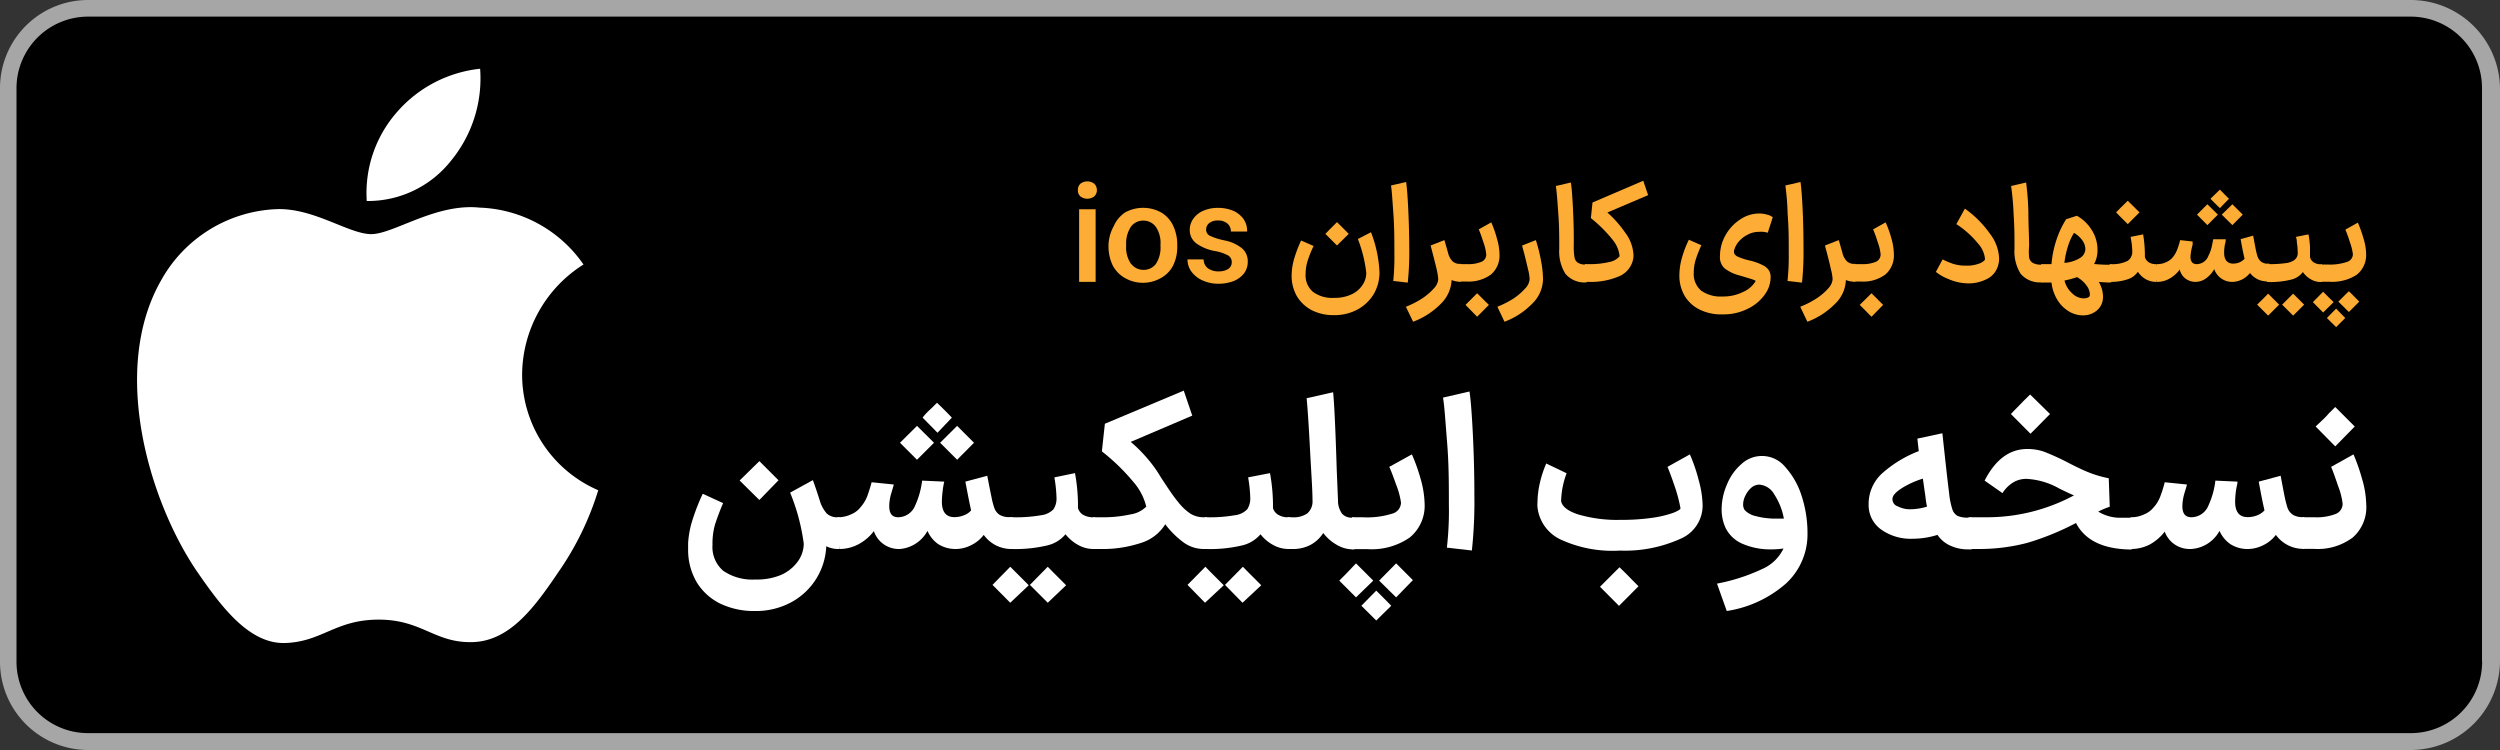
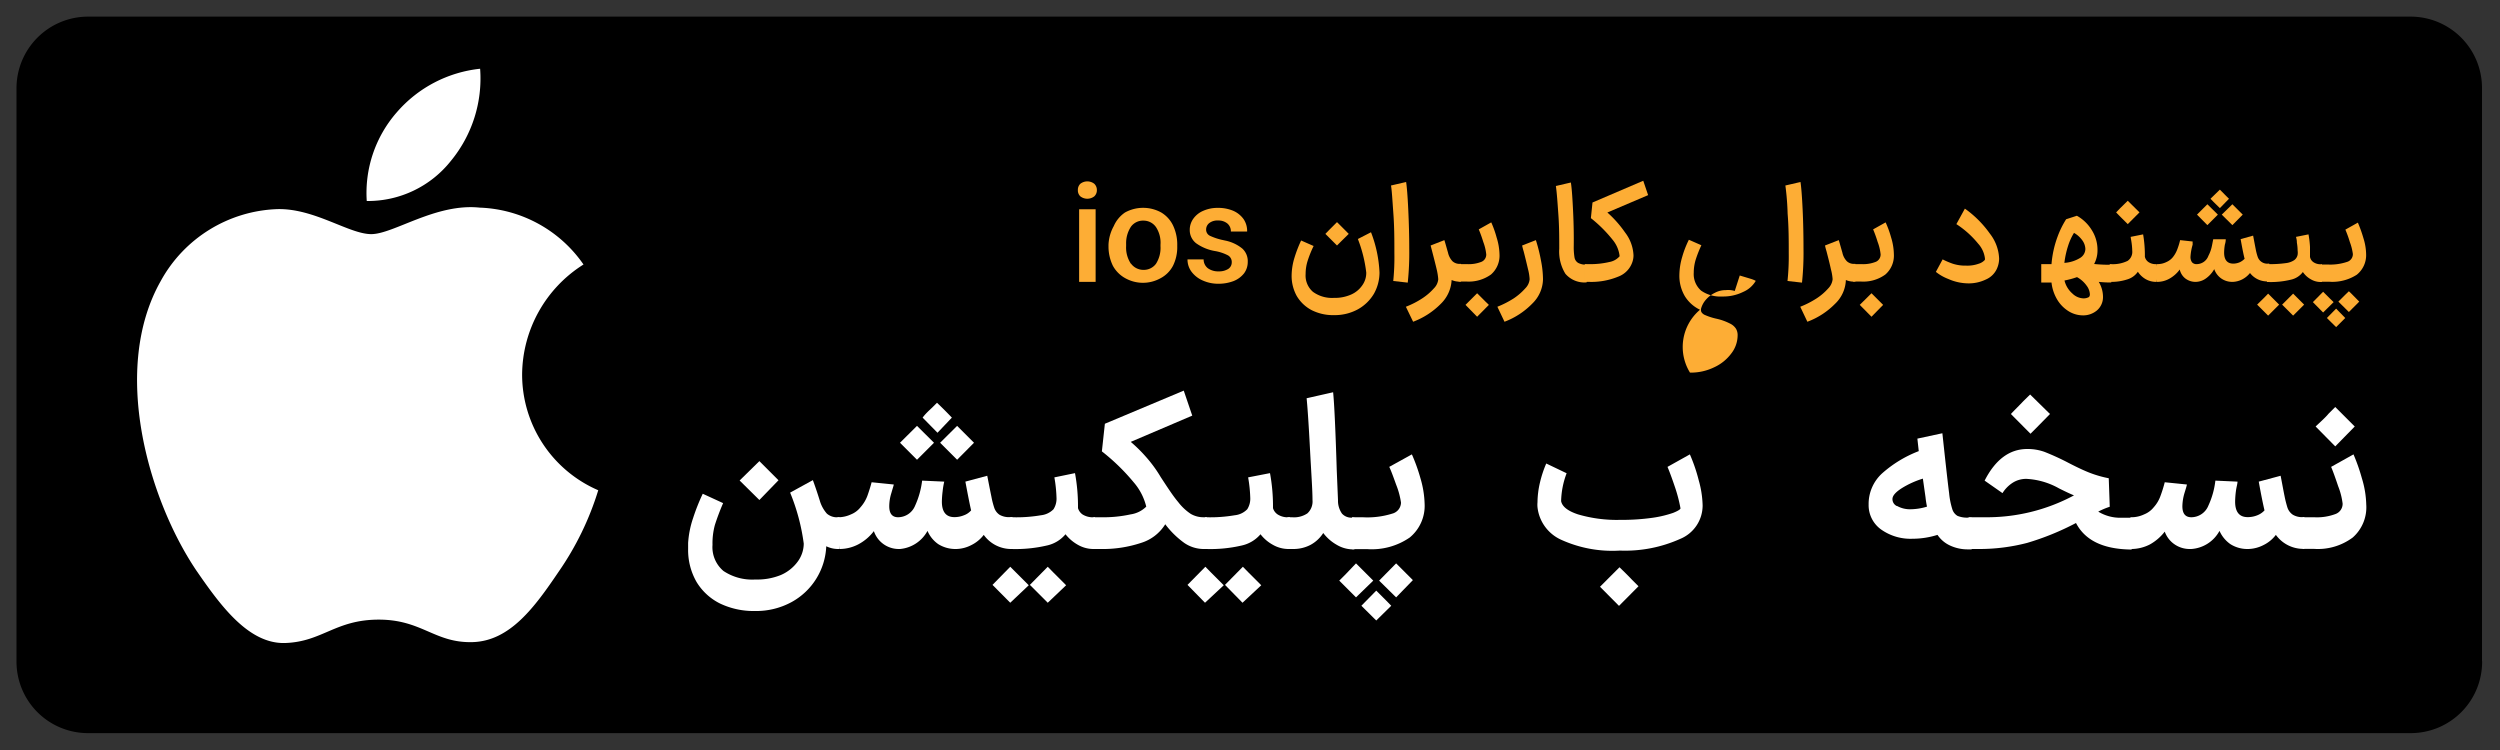
<svg xmlns="http://www.w3.org/2000/svg" id="US_UK_Download_on_the" data-name="US UK Download on the" viewBox="0 0 200 60">
  <rect x="0" y="0" width="200" height="60" fill="#333333" stroke="none" />
-   <path d="M192.88,60H7a7.06,7.06,0,0,1-7-7.1V7.09A7.05,7.05,0,0,1,7,0H192.88A7.15,7.15,0,0,1,200,7.09V52.9a7.16,7.16,0,0,1-7.12,7.1Z" fill="#a6a6a6" />
  <path d="M198.57,52.9a5.71,5.71,0,0,1-5.68,5.75H7A5.72,5.72,0,0,1,1.32,52.9V7.09A5.73,5.73,0,0,1,7,1.33H192.88a5.71,5.71,0,0,1,5.68,5.76V52.9Z" />
  <path d="M41.77,29.92a10.48,10.48,0,0,1,4.91-8.76,10.54,10.54,0,0,0-8.31-4.55c-3.5-.37-6.89,2.12-8.67,2.12s-4.56-2.08-7.52-2a11.08,11.08,0,0,0-9.32,5.75c-4,7.07-1,17.44,2.84,23.15,1.93,2.8,4.19,5.92,7.14,5.81s4-1.87,7.46-1.87,4.46,1.87,7.48,1.8,5-2.81,6.91-5.63a23.53,23.53,0,0,0,3.17-6.52A10.08,10.08,0,0,1,41.77,29.92Z" fill="#fff" />
  <path d="M36.08,12.86A10.37,10.37,0,0,0,38.41,5.5,10.24,10.24,0,0,0,31.73,9a9.8,9.8,0,0,0-2.39,7.08A8.47,8.47,0,0,0,36.08,12.86Z" fill="#fff" />
  <path d="M66.1,43.7a5.34,5.34,0,0,1-2.8,4.48,5.91,5.91,0,0,1-2.91.7,6.22,6.22,0,0,1-2.79-.6,4.56,4.56,0,0,1-1.88-1.73,5.12,5.12,0,0,1-.67-2.63c0-.21,0-.37,0-.48a7.61,7.61,0,0,1,.4-2,16,16,0,0,1,.77-1.94l1.63.75A18.79,18.79,0,0,0,57.19,42,5.63,5.63,0,0,0,57,43.59a2.49,2.49,0,0,0,.88,2.09,4.14,4.14,0,0,0,2.55.68A5,5,0,0,0,62.47,46a3.28,3.28,0,0,0,1.36-1.09,2.46,2.46,0,0,0,.47-1.42,16.28,16.28,0,0,0-1.09-4.08l1.82-1c.23.63.41,1.18.55,1.63a2.75,2.75,0,0,0,.57,1.05,1.23,1.23,0,0,0,.89.29h.12l.13,1.28-.13,1.26H67A2.2,2.2,0,0,1,66.1,43.7Zm-5.35-6.81,1,1,.53.53L60.75,40l-1.58-1.56Z" fill="#fff" />
  <path d="M78.7,42.79a2.8,2.8,0,0,1-1,.82,2.73,2.73,0,0,1-1.19.31h-.1a2.58,2.58,0,0,1-1.35-.39,2.45,2.45,0,0,1-.86-1.06A2.78,2.78,0,0,1,72,43.92h-.09a2.1,2.1,0,0,1-2-1.43,3.79,3.79,0,0,1-1.25,1.06,3.26,3.26,0,0,1-1.5.37h0l-.14-1.26L67,41.38h.08a2.42,2.42,0,0,0,1-.23,1.83,1.83,0,0,0,.76-.57,2.92,2.92,0,0,0,.55-.91c.12-.34.24-.71.34-1.09l1.77.18c0,.06-.08.29-.19.68a3.58,3.58,0,0,0-.17,1.06c0,.59.24.88.71.88h0a1.48,1.48,0,0,0,1.36-.93,6.76,6.76,0,0,0,.56-2l1.77.08a5.93,5.93,0,0,0-.13.78,7.15,7.15,0,0,0-.06.82c0,.83.34,1.24,1,1.24a2,2,0,0,0,.77-.15,1.37,1.37,0,0,0,.57-.39c-.1-.42-.25-1.18-.46-2.3l1.75-.47c.14.72.25,1.28.33,1.66a6.65,6.65,0,0,0,.22.87,1.1,1.1,0,0,0,.43.59,1.5,1.5,0,0,0,.83.19H81l.13,1.28L81,43.92h-.08A2.7,2.7,0,0,1,78.7,42.79Zm-5.34-8.72,1.36,1.35-.9.9-.46.46L72,35.42Zm1.21-1.46.39-.39c.41.39.8.78,1.19,1.19L75,34.62l-1.19-1.21C74,33.14,74.29,32.87,74.57,32.61Zm2,1.46,1.35,1.35-1.35,1.36-1.36-1.36Z" fill="#fff" />
  <path d="M80.82,48.22,79.4,46.79l1.42-1.45.48.48,1,1Zm0-6.84H81a11.61,11.61,0,0,0,2.28-.16,1.65,1.65,0,0,0,1-.48,1.57,1.57,0,0,0,.24-.94,11,11,0,0,0-.17-1.61L86,37.85a14.76,14.76,0,0,1,.24,2.8.94.94,0,0,0,.37.51,1.55,1.55,0,0,0,.91.22h.08l.14,1.28-.14,1.26h-.1a2.5,2.5,0,0,1-1.26-.33,3.34,3.34,0,0,1-1-.85,2.67,2.67,0,0,1-1.49.9,11,11,0,0,1-2.84.28h-.12Zm3,6.84-1.43-1.43,1.43-1.45.47.48,1,1Z" fill="#fff" />
  <path d="M94.75,43.44a7.08,7.08,0,0,1-1.53-1.5,3.47,3.47,0,0,1-1.93,1.49,9.69,9.69,0,0,1-3.24.49h-.58V41.38h.58a10.15,10.15,0,0,0,2.4-.23,2.23,2.23,0,0,0,1.25-.62,4.65,4.65,0,0,0-1-1.94,16.43,16.43,0,0,0-2.55-2.48l.24-2.21,6.31-2.65.68,2-4.92,2.1a11.69,11.69,0,0,1,1.2,1.18,10.43,10.43,0,0,1,1.2,1.64c.57.87,1,1.53,1.4,2a4.19,4.19,0,0,0,1,.94,2,2,0,0,0,1,.27h.29l.14,1.28-.14,1.26h-.29A2.77,2.77,0,0,1,94.75,43.44Z" fill="#fff" />
  <path d="M96.4,48.22,95,46.79l1.43-1.45.47.48,1,1Zm0-6.84h.1a11.61,11.61,0,0,0,2.28-.16,1.62,1.62,0,0,0,1-.48,1.57,1.57,0,0,0,.24-.94,11,11,0,0,0-.17-1.61l1.75-.34a14.76,14.76,0,0,1,.24,2.8.91.91,0,0,0,.38.51,1.49,1.49,0,0,0,.9.22h.08l.14,1.28-.14,1.26h-.1a2.52,2.52,0,0,1-1.26-.33,3.19,3.19,0,0,1-1-.85,2.74,2.74,0,0,1-1.5.9,11,11,0,0,1-2.84.28h-.12Zm3,6.84L98,46.79l1.43-1.45.47.48,1,1Z" fill="#fff" />
  <path d="M106.93,43.58a3.53,3.53,0,0,1-1.07-.94,2.76,2.76,0,0,1-1,.94,2.93,2.93,0,0,1-1.4.34H103V41.38h.36a1.91,1.91,0,0,0,1.23-.31A1.29,1.29,0,0,0,105,40v0c0-.8-.1-2.16-.2-4.06s-.19-3.26-.27-4.08l2.12-.48q.14,1.38.29,6.24l.1,2.4a1.79,1.79,0,0,0,.32,1.07,1,1,0,0,0,.81.32h.18l.14,1.28-.14,1.26h-.18A2.58,2.58,0,0,1,106.93,43.58Z" fill="#fff" />
  <path d="M108.48,47.79l-1.34-1.34.54-.54.8-.84.92.92.46.46Zm-.32-6.41H109a6.67,6.67,0,0,0,2.38-.29.93.93,0,0,0,.7-.88,6.25,6.25,0,0,0-.39-1.44c-.25-.7-.43-1.18-.55-1.42l1.81-1a13.92,13.92,0,0,1,.68,1.89,7.92,7.92,0,0,1,.34,2.07A3.28,3.28,0,0,1,112.78,43a5.35,5.35,0,0,1-3.41.93h-1.19Zm1.94,8.26-1.19-1.18,1.19-1.21.8.8.4.41Zm1.59-1.85-1.36-1.34,1.36-1.38,1,1,.34.34Z" fill="#fff" />
-   <path d="M115.91,40.35c0-1.57,0-3.21-.14-4.93s-.21-2.92-.33-3.61l2.12-.49q.15,1,.27,3.45c.08,1.64.12,3.26.12,4.85a36.6,36.6,0,0,1-.2,4.42l-2-.23A25.85,25.85,0,0,0,115.91,40.35Z" fill="#fff" />
  <path d="M124.87,43.17A3.24,3.24,0,0,1,123,40.58a2.13,2.13,0,0,1,0-.4,7.2,7.2,0,0,1,.2-1.59,8.91,8.91,0,0,1,.5-1.51l1.63.78a6.65,6.65,0,0,0-.44,2.23c.08.43.53.79,1.35,1.06a11,11,0,0,0,3.37.44,17.54,17.54,0,0,0,2.61-.17,8.87,8.87,0,0,0,1.63-.39c.37-.15.57-.27.59-.36a11.86,11.86,0,0,0-.47-1.78c-.22-.65-.41-1.16-.57-1.54l1.79-1a13.28,13.28,0,0,1,.71,2.08,8,8,0,0,1,.31,2,2.89,2.89,0,0,1-1.79,2.68,10.76,10.76,0,0,1-4.72.94h-.17A9.88,9.88,0,0,1,124.87,43.17Zm4.69,2.21c.35.34.7.68,1,1l.52.52-1.56,1.57L128,46.94Z" fill="#fff" />
-   <path d="M141,45.51a3.37,3.37,0,0,0,1.68-1.63,6.45,6.45,0,0,1-1,.07,5.56,5.56,0,0,1-2.24-.43,2.67,2.67,0,0,1-1.4-1.3,3.55,3.55,0,0,1-.31-1.47,5.06,5.06,0,0,1,.43-2,4.3,4.3,0,0,1,1.17-1.64,2.41,2.41,0,0,1,3.49.25,6.28,6.28,0,0,1,1.31,2.31,9.58,9.58,0,0,1,.47,3,5.34,5.34,0,0,1-1.71,4,9.28,9.28,0,0,1-4.75,2.21l-.78-2.19A15.1,15.1,0,0,0,141,45.51Zm-.46-4.2a6.19,6.19,0,0,0,1.56.18l.61,0a5.26,5.26,0,0,0-.77-1.94,1.5,1.5,0,0,0-1.2-.78,1,1,0,0,0-.64.25,2,2,0,0,0-.47.63,1.62,1.62,0,0,0-.18.7.78.78,0,0,0,.13.46A1.73,1.73,0,0,0,140.58,41.31Z" fill="#fff" />
  <path d="M156,43.64a2.42,2.42,0,0,1-1-.85,6.67,6.67,0,0,1-2,.31,4.07,4.07,0,0,1-2.51-.74,2.39,2.39,0,0,1-1-2,3.31,3.31,0,0,1,1.09-2.5,9.56,9.56,0,0,1,2.92-1.77l-.11-1,2-.43q.39,3.65.54,4.8a6.25,6.25,0,0,0,.25,1.26.94.94,0,0,0,.42.55,2,2,0,0,0,.83.14h.3l.14,1.28-.14,1.26h-.3A3.33,3.33,0,0,1,156,43.64Zm-4.23-3.16a2.12,2.12,0,0,0,1.11.26,4.6,4.6,0,0,0,1.28-.21,7.25,7.25,0,0,1-.12-.76l-.21-1.48a7.23,7.23,0,0,0-1.68.76c-.47.3-.72.57-.75.82A.61.61,0,0,0,151.74,40.48Z" fill="#fff" />
  <path d="M166.08,41.84a21.37,21.37,0,0,1-3.9,1.59,15.15,15.15,0,0,1-3.92.49h-.77V41.38h1.28a14.72,14.72,0,0,0,7.15-1.75c-.3-.12-.7-.31-1.2-.56a5.92,5.92,0,0,0-2.6-.76,2,2,0,0,0-1.15.34,2.64,2.64,0,0,0-.77.8l-1.43-1c.86-1.69,2-2.53,3.41-2.53a4,4,0,0,1,1.38.23,19.82,19.82,0,0,1,1.94.89c.66.34,1.21.6,1.67.78a8.91,8.91,0,0,0,1.53.44l.08,2.28a5.91,5.91,0,0,0-.92.39,3.37,3.37,0,0,0,1.84.49h.83l.14,1.28-.14,1.26h-.17C168.22,43.91,166.79,43.21,166.08,41.84Zm-4.2-9.76.53-.52L164,33.12l-1.17,1.19-.39.39-1.57-1.58C161.19,32.78,161.54,32.44,161.88,32.08Z" fill="#fff" />
  <path d="M182.07,42.79a2.77,2.77,0,0,1-1,.82,2.81,2.81,0,0,1-1.19.31h-.11a2.52,2.52,0,0,1-1.34-.39,2.55,2.55,0,0,1-.87-1.06,2.77,2.77,0,0,1-2.26,1.45h-.08a2.13,2.13,0,0,1-1.28-.39,2.08,2.08,0,0,1-.76-1A3.89,3.89,0,0,1,172,43.55a3.27,3.27,0,0,1-1.51.37h-.05l-.13-1.26.13-1.28h.09a2.37,2.37,0,0,0,1-.23,1.87,1.87,0,0,0,.77-.57,2.71,2.71,0,0,0,.54-.91,10.72,10.72,0,0,0,.34-1.09l1.77.18c0,.06-.07.29-.19.68a3.94,3.94,0,0,0-.17,1.06c0,.59.24.88.72.88h0a1.48,1.48,0,0,0,1.36-.93,6.47,6.47,0,0,0,.56-2l1.77.08c0,.19-.09.44-.13.78a7.15,7.15,0,0,0-.06.82c0,.83.34,1.24,1,1.24a2,2,0,0,0,.78-.15,1.52,1.52,0,0,0,.57-.39c-.1-.42-.26-1.18-.46-2.3l1.75-.47c.14.72.24,1.28.32,1.66a8.81,8.81,0,0,0,.22.87,1.12,1.12,0,0,0,.44.59,1.46,1.46,0,0,0,.82.19h.1l.14,1.28-.15,1.26h-.09A2.7,2.7,0,0,1,182.07,42.79Z" fill="#fff" />
  <path d="M184.22,41.38h.9a4.22,4.22,0,0,0,1.75-.27.87.87,0,0,0,.54-.82,5.63,5.63,0,0,0-.36-1.4c-.23-.69-.42-1.21-.56-1.54l1.79-1a14.92,14.92,0,0,1,.67,1.91,7.77,7.77,0,0,1,.35,2.1A3.22,3.22,0,0,1,188.22,43a4.66,4.66,0,0,1-3.1.91h-.9Zm2.07-8.29.53-.53,1.56,1.56-1.56,1.59-1.57-1.59C185.6,33.78,186,33.44,186.29,33.09Z" fill="#fff" />
  <path d="M86.43,14.7a.91.91,0,0,1,1.11,0,.68.68,0,0,1,.21.51.66.66,0,0,1-.21.5.91.91,0,0,1-1.11,0,.65.65,0,0,1-.2-.5A.67.67,0,0,1,86.43,14.7Zm1.22,7.85H86.33V16.74h1.32Z" fill="#fdad35" />
  <path d="M89.1,18.09A2.54,2.54,0,0,1,90,17a3,3,0,0,1,2.9,0,2.43,2.43,0,0,1,.95,1.05,3.57,3.57,0,0,1,.33,1.58v.08a3.34,3.34,0,0,1-.34,1.55,2.37,2.37,0,0,1-1,1,2.89,2.89,0,0,1-2.81,0,2.49,2.49,0,0,1-1-1,3.52,3.52,0,0,1-.35-1.53v-.16A3.36,3.36,0,0,1,89.1,18.09Zm1.38,3a1.23,1.23,0,0,0,1,.5,1.21,1.21,0,0,0,1-.49,2.36,2.36,0,0,0,.36-1.4v-.13a2.28,2.28,0,0,0-.36-1.4,1.21,1.21,0,0,0-1-.52,1.19,1.19,0,0,0-1,.48,2.4,2.4,0,0,0-.39,1.37v.19A2.33,2.33,0,0,0,90.48,21.11Z" fill="#fdad35" />
  <path d="M98.24,20.43a3.56,3.56,0,0,0-1-.34,3.64,3.64,0,0,1-1.55-.63,1.33,1.33,0,0,1-.51-1.07,1.53,1.53,0,0,1,.29-.9,1.88,1.88,0,0,1,.8-.63,2.82,2.82,0,0,1,1.16-.23,3.09,3.09,0,0,1,1.22.23,2,2,0,0,1,.83.66,1.67,1.67,0,0,1,.29,1H98.47a.81.81,0,0,0-.28-.64,1.12,1.12,0,0,0-.74-.24,1.06,1.06,0,0,0-.7.2.65.65,0,0,0-.26.53.54.54,0,0,0,.32.5,4.73,4.73,0,0,0,.91.31l.32.07a3.15,3.15,0,0,1,1.35.64,1.36,1.36,0,0,1,.43,1.06,1.52,1.52,0,0,1-.29.91,2,2,0,0,1-.83.62,3.37,3.37,0,0,1-1.23.22,3,3,0,0,1-1.25-.26,2.23,2.23,0,0,1-.89-.69,1.63,1.63,0,0,1-.33-1h1.29a.89.89,0,0,0,.34.71,1.4,1.4,0,0,0,.86.25,1.37,1.37,0,0,0,.76-.19.62.62,0,0,0,.29-.53A.61.61,0,0,0,98.24,20.43Z" fill="#fdad35" />
  <path d="M104.61,20.87a3.48,3.48,0,0,0-.16,1.05,1.72,1.72,0,0,0,.59,1.43,2.59,2.59,0,0,0,1.68.48,3.18,3.18,0,0,0,1.4-.28,2.11,2.11,0,0,0,.88-.75,1.7,1.7,0,0,0,.3-1,10.87,10.87,0,0,0-.67-2.68l1.05-.54a10.09,10.09,0,0,1,.68,3.22,3.46,3.46,0,0,1-.44,1.69,3.42,3.42,0,0,1-1.28,1.25,3.85,3.85,0,0,1-1.92.47,3.78,3.78,0,0,1-1.79-.4,3,3,0,0,1-1.19-1.13,3.31,3.31,0,0,1-.41-1.65,5,5,0,0,1,.23-1.42,10.31,10.31,0,0,1,.53-1.37l1,.44A8.54,8.54,0,0,0,104.61,20.87Zm1.72-2.47.63-.63.94.94-.63.62-.31.31-.93-.93Z" fill="#fdad35" />
  <path d="M111.55,20.25c0-1,0-2.06-.08-3.16s-.12-1.85-.19-2.25l1.21-.28c.06.4.12,1.13.17,2.19s.08,2.12.08,3.13a22.82,22.82,0,0,1-.12,2.73l-1.16-.13A18.84,18.84,0,0,0,111.55,20.25Z" fill="#fdad35" />
  <path d="M116.13,22.4a2.85,2.85,0,0,1-.87,1.91,6.17,6.17,0,0,1-2.21,1.43l-.58-1.2a7,7,0,0,0,1.31-.67,4.62,4.62,0,0,0,.94-.81,1.17,1.17,0,0,0,.34-.72,4.87,4.87,0,0,0-.13-.81c-.09-.38-.21-.85-.36-1.43l-.12-.46,1.1-.43c.1.32.19.66.29,1a1.47,1.47,0,0,0,.36.69.84.84,0,0,0,.6.21h.08l.08.7-.08.72h-.08A1.53,1.53,0,0,1,116.13,22.4Z" fill="#fdad35" />
  <path d="M116.77,21.13h.59a2.76,2.76,0,0,0,1.17-.19.63.63,0,0,0,.37-.59,3.91,3.91,0,0,0-.24-1,10.24,10.24,0,0,0-.36-1l1-.56a8,8,0,0,1,.43,1.21,4.89,4.89,0,0,1,.23,1.34,2,2,0,0,1-.68,1.62,3.05,3.05,0,0,1-2,.56h-.59Zm1.4,2.33.63.63.31.3-.94.95-.93-.95Z" fill="#fdad35" />
  <path d="M121.1,23.87a4.82,4.82,0,0,0,.93-.81,1.17,1.17,0,0,0,.34-.72,4,4,0,0,0-.13-.81c-.09-.38-.2-.85-.35-1.43a4.6,4.6,0,0,1-.12-.46l1.1-.43a13.1,13.1,0,0,1,.41,1.64,8,8,0,0,1,.16,1.49,2.78,2.78,0,0,1-.85,1.94,6.09,6.09,0,0,1-2.23,1.46l-.57-1.2A7.68,7.68,0,0,0,121.1,23.87Z" fill="#fdad35" />
  <path d="M125.23,21.9a3.39,3.39,0,0,1-.49-2c0-.84,0-1.75-.07-2.73s-.12-1.74-.2-2.29l1.2-.28c.08.52.13,1.31.18,2.36s.06,2,.05,2.72a5,5,0,0,0,.06.91.63.63,0,0,0,.29.44,1.3,1.3,0,0,0,.68.14h0l.08.7-.08.72h0A2,2,0,0,1,125.23,21.9Z" fill="#fdad35" />
  <path d="M126.78,21.13h.34a6.56,6.56,0,0,0,1.63-.17,1.41,1.41,0,0,0,.82-.46,2.47,2.47,0,0,0-.57-1.33,10.76,10.76,0,0,0-1.73-1.72l.13-1.25,4.06-1.74.39,1.15L128.59,17A8.9,8.9,0,0,1,130,18.59a3.22,3.22,0,0,1,.68,1.83,1.59,1.59,0,0,1-.07.48,1.89,1.89,0,0,1-1.15,1.23,5.63,5.63,0,0,1-2.34.42h-.34Z" fill="#fdad35" />
-   <path d="M136,24.78a2.88,2.88,0,0,1-1.21-1.08,3.21,3.21,0,0,1-.44-1.7,5.32,5.32,0,0,1,.23-1.46,7.73,7.73,0,0,1,.53-1.36l1,.44a9.54,9.54,0,0,0-.45,1.14,3.59,3.59,0,0,0-.16,1.06,1.75,1.75,0,0,0,.59,1.43,2.68,2.68,0,0,0,1.69.47,3.59,3.59,0,0,0,1.68-.37,2.14,2.14,0,0,0,1-.88s-.11-.07-.35-.15l-.93-.28a3.22,3.22,0,0,1-1.22-.58,1.21,1.21,0,0,1-.36-1,3.33,3.33,0,0,1,.44-1.64,3.54,3.54,0,0,1,1.17-1.26,2.71,2.71,0,0,1,1.53-.48,2.28,2.28,0,0,1,.63.09,1.18,1.18,0,0,1,.45.21l-.4,1.24a1.68,1.68,0,0,0-.33-.07,1.84,1.84,0,0,0-.39,0,1.82,1.82,0,0,0-.88.22,2.22,2.22,0,0,0-.72.56,1.8,1.8,0,0,0-.38.72.41.41,0,0,0,0,.12c0,.13.09.24.25.34a4.91,4.91,0,0,0,1,.33,4.48,4.48,0,0,1,1.06.38,1.17,1.17,0,0,1,.49.42,1,1,0,0,1,.13.53,2.38,2.38,0,0,1-.5,1.44,3.54,3.54,0,0,1-1.37,1.11,4.28,4.28,0,0,1-1.94.43A3.9,3.9,0,0,1,136,24.78Z" fill="#fdad35" />
+   <path d="M136,24.78a2.88,2.88,0,0,1-1.21-1.08,3.21,3.21,0,0,1-.44-1.7,5.32,5.32,0,0,1,.23-1.46,7.73,7.73,0,0,1,.53-1.36l1,.44a9.54,9.54,0,0,0-.45,1.14,3.59,3.59,0,0,0-.16,1.06,1.75,1.75,0,0,0,.59,1.43,2.68,2.68,0,0,0,1.69.47,3.59,3.59,0,0,0,1.68-.37,2.14,2.14,0,0,0,1-.88s-.11-.07-.35-.15l-.93-.28l-.4,1.24a1.68,1.68,0,0,0-.33-.07,1.84,1.84,0,0,0-.39,0,1.82,1.82,0,0,0-.88.22,2.22,2.22,0,0,0-.72.56,1.8,1.8,0,0,0-.38.72.41.41,0,0,0,0,.12c0,.13.09.24.25.34a4.91,4.91,0,0,0,1,.33,4.48,4.48,0,0,1,1.06.38,1.17,1.17,0,0,1,.49.42,1,1,0,0,1,.13.53,2.38,2.38,0,0,1-.5,1.44,3.54,3.54,0,0,1-1.37,1.11,4.28,4.28,0,0,1-1.94.43A3.9,3.9,0,0,1,136,24.78Z" fill="#fdad35" />
  <path d="M143.1,20.25c0-1,0-2.06-.09-3.16a21.23,21.23,0,0,0-.18-2.25l1.21-.28c.06.4.12,1.13.17,2.19s.07,2.12.07,3.13a22.82,22.82,0,0,1-.12,2.73L143,22.48A18.84,18.84,0,0,0,143.1,20.25Z" fill="#fdad35" />
  <path d="M147.67,22.4a2.76,2.76,0,0,1-.87,1.91,6.08,6.08,0,0,1-2.21,1.43l-.57-1.2a7.32,7.32,0,0,0,1.31-.67,4.62,4.62,0,0,0,.94-.81,1.23,1.23,0,0,0,.34-.72,4.21,4.21,0,0,0-.14-.81c-.08-.38-.2-.85-.35-1.43a4.6,4.6,0,0,1-.12-.46l1.1-.43c.1.32.19.66.29,1a1.39,1.39,0,0,0,.36.69.82.82,0,0,0,.59.21h.09l.08.7-.08.72h-.09A1.59,1.59,0,0,1,147.67,22.4Z" fill="#fdad35" />
  <path d="M148.32,21.13h.59a2.76,2.76,0,0,0,1.17-.19.64.64,0,0,0,.37-.59,3.91,3.91,0,0,0-.24-1,10.24,10.24,0,0,0-.36-1l1-.56a7.87,7.87,0,0,1,.44,1.21,4.83,4.83,0,0,1,.22,1.34,2,2,0,0,1-.68,1.62,3,3,0,0,1-2,.56h-.59Zm1.4,2.33.63.63.3.3-.93.95-.94-.95Z" fill="#fdad35" />
  <path d="M155.87,22.32a3.69,3.69,0,0,1-1-.57l.54-1a6.13,6.13,0,0,0,.82.35,3.26,3.26,0,0,0,1.06.15,2.67,2.67,0,0,0,1-.15,1.07,1.07,0,0,0,.5-.31.47.47,0,0,0,0-.16,2.14,2.14,0,0,0-.54-1.14,7.49,7.49,0,0,0-1.74-1.56l.68-1.24a8.38,8.38,0,0,1,2,2,3.46,3.46,0,0,1,.74,2,2,2,0,0,1-.17.79,1.7,1.7,0,0,1-.89.88,3.15,3.15,0,0,1-1.42.31A4,4,0,0,1,155.87,22.32Z" fill="#fdad35" />
-   <path d="M161.65,21.9a3.39,3.39,0,0,1-.49-2c0-.84,0-1.75-.07-2.73a22.37,22.37,0,0,0-.2-2.29l1.2-.28a22.66,22.66,0,0,1,.18,2.36c0,1,.06,2,.06,2.72a4.39,4.39,0,0,0,0,.91.63.63,0,0,0,.29.44,1.3,1.3,0,0,0,.68.14h.05l.08.7-.08.72h-.05A2,2,0,0,1,161.65,21.9Z" fill="#fdad35" />
  <path d="M163.3,21.13h.82a8.24,8.24,0,0,1,.49-2.21,7.36,7.36,0,0,1,.68-1.38l.86-.28a3.25,3.25,0,0,1,1.2,1.16A2.94,2.94,0,0,1,167.8,20a2.29,2.29,0,0,1-.27,1.12,12.22,12.22,0,0,0,1.37.06l.08.7-.08.72a9.23,9.23,0,0,1-1-.05,2.34,2.34,0,0,1,.34,1.18,1.4,1.4,0,0,1-.48,1.1,1.71,1.71,0,0,1-1.13.4,2.21,2.21,0,0,1-1.09-.3,2.78,2.78,0,0,1-.92-.89,3.38,3.38,0,0,1-.5-1.44h-.82Zm3.1-.49a.86.86,0,0,0,.43-.72,1.25,1.25,0,0,0-.25-.7,2.08,2.08,0,0,0-.66-.59,4.63,4.63,0,0,0-.46,1,7.28,7.28,0,0,0-.31,1.4A2.74,2.74,0,0,0,166.4,20.64Zm-.61,2.84a1.32,1.32,0,0,0,.89.39.87.87,0,0,0,.44-.11.32.32,0,0,0,.07-.23,1.26,1.26,0,0,0-.27-.69,2.29,2.29,0,0,0-.76-.67,6.73,6.73,0,0,1-1,.27A2,2,0,0,0,165.79,23.48Z" fill="#fdad35" />
  <path d="M168.78,21.13h.08a2.7,2.7,0,0,0,1.35-.26.87.87,0,0,0,.37-.8,5.54,5.54,0,0,0-.08-.82l-.05-.3,1-.2a10.08,10.08,0,0,1,.14,1.79.7.7,0,0,0,.28.42,1,1,0,0,0,.6.17h.07l.07.7-.07.72h-.07a1.68,1.68,0,0,1-.82-.22,1.84,1.84,0,0,1-.62-.59,1.57,1.57,0,0,1-.84.61,4.09,4.09,0,0,1-1.37.2h-.08Zm.81-4.45.63-.62.94.93-.63.63-.31.31c-.31-.31-.63-.62-.93-.94Z" fill="#fdad35" />
  <path d="M180,21.84a1.91,1.91,0,0,1-.62.51,1.82,1.82,0,0,1-.75.2h-.06a1.51,1.51,0,0,1-.88-.28,1.5,1.5,0,0,1-.55-.74,2.29,2.29,0,0,1-.66.74,1.44,1.44,0,0,1-.81.28h0a1.34,1.34,0,0,1-.84-.27,1.24,1.24,0,0,1-.45-.72,2.56,2.56,0,0,1-.82.73,2,2,0,0,1-1,.26h0l-.08-.72.08-.7h.05a1.61,1.61,0,0,0,.71-.17,1.36,1.36,0,0,0,.52-.4,2.3,2.3,0,0,0,.35-.63,5.48,5.48,0,0,0,.22-.72l1,.11,0,.26a4.26,4.26,0,0,0-.17.94.72.72,0,0,0,.12.46.47.47,0,0,0,.39.15h0a1,1,0,0,0,.92-.66,3,3,0,0,0,.29-.83c.06-.3.09-.47.1-.5l1,0c0,.05,0,.2-.07.43a3.91,3.91,0,0,0-.06.64c0,.58.25.88.74.88a1.34,1.34,0,0,0,.51-.11,1.3,1.3,0,0,0,.39-.28c-.06-.2-.17-.73-.32-1.57l1-.28c.09.48.16.85.21,1.1a4.27,4.27,0,0,0,.15.58.81.81,0,0,0,.86.56h.07l.07.7-.08.72h-.06A1.72,1.72,0,0,1,180,21.84Zm-3.41-5.5.84.83-.84.84-.83-.84Zm1-1.17c.24.24.48.49.73.73l-.73.75-.5-.49-.25-.26Zm1,1.17.83.83-.83.84-.85-.84Z" fill="#fdad35" />
  <path d="M181.45,25.25l-.88-.88.59-.58.29-.3.3.3.58.58Zm0-4.12h.09a8.9,8.9,0,0,0,1.32-.08,1.52,1.52,0,0,0,.68-.24.7.7,0,0,0,.27-.43,1.15,1.15,0,0,0,0-.33,4,4,0,0,0-.06-.64c0-.25-.06-.4-.07-.46l1-.2a7.88,7.88,0,0,1,.12,1c0,.34,0,.61,0,.8a.65.65,0,0,0,.27.42,1,1,0,0,0,.61.17h.07l.08.7-.08.72h-.07a1.55,1.55,0,0,1-.82-.22,1.83,1.83,0,0,1-.63-.58,1.61,1.61,0,0,1-.94.61,6.79,6.79,0,0,1-1.85.19h-.09Zm2,4.12-.88-.88.58-.58.3-.3.3.3.58.58Z" fill="#fdad35" />
  <path d="M185.85,25l-.82-.83.82-.83.55.55.29.28Zm-.17-3.84h.5a4.24,4.24,0,0,0,1.59-.21.65.65,0,0,0,.46-.63,4.38,4.38,0,0,0-.24-.95,9.61,9.61,0,0,0-.36-1l1-.56a10.49,10.49,0,0,1,.44,1.23,4.47,4.47,0,0,1,.22,1.3,2,2,0,0,1-.75,1.64,3.61,3.61,0,0,1-2.19.56h-.7Zm1.7,4.52-.49.49-.74-.73.74-.75.73.75Zm.81-1-.28.28-.84-.83.56-.56.28-.27.21.2.62.63Z" fill="#fdad35" />
</svg>